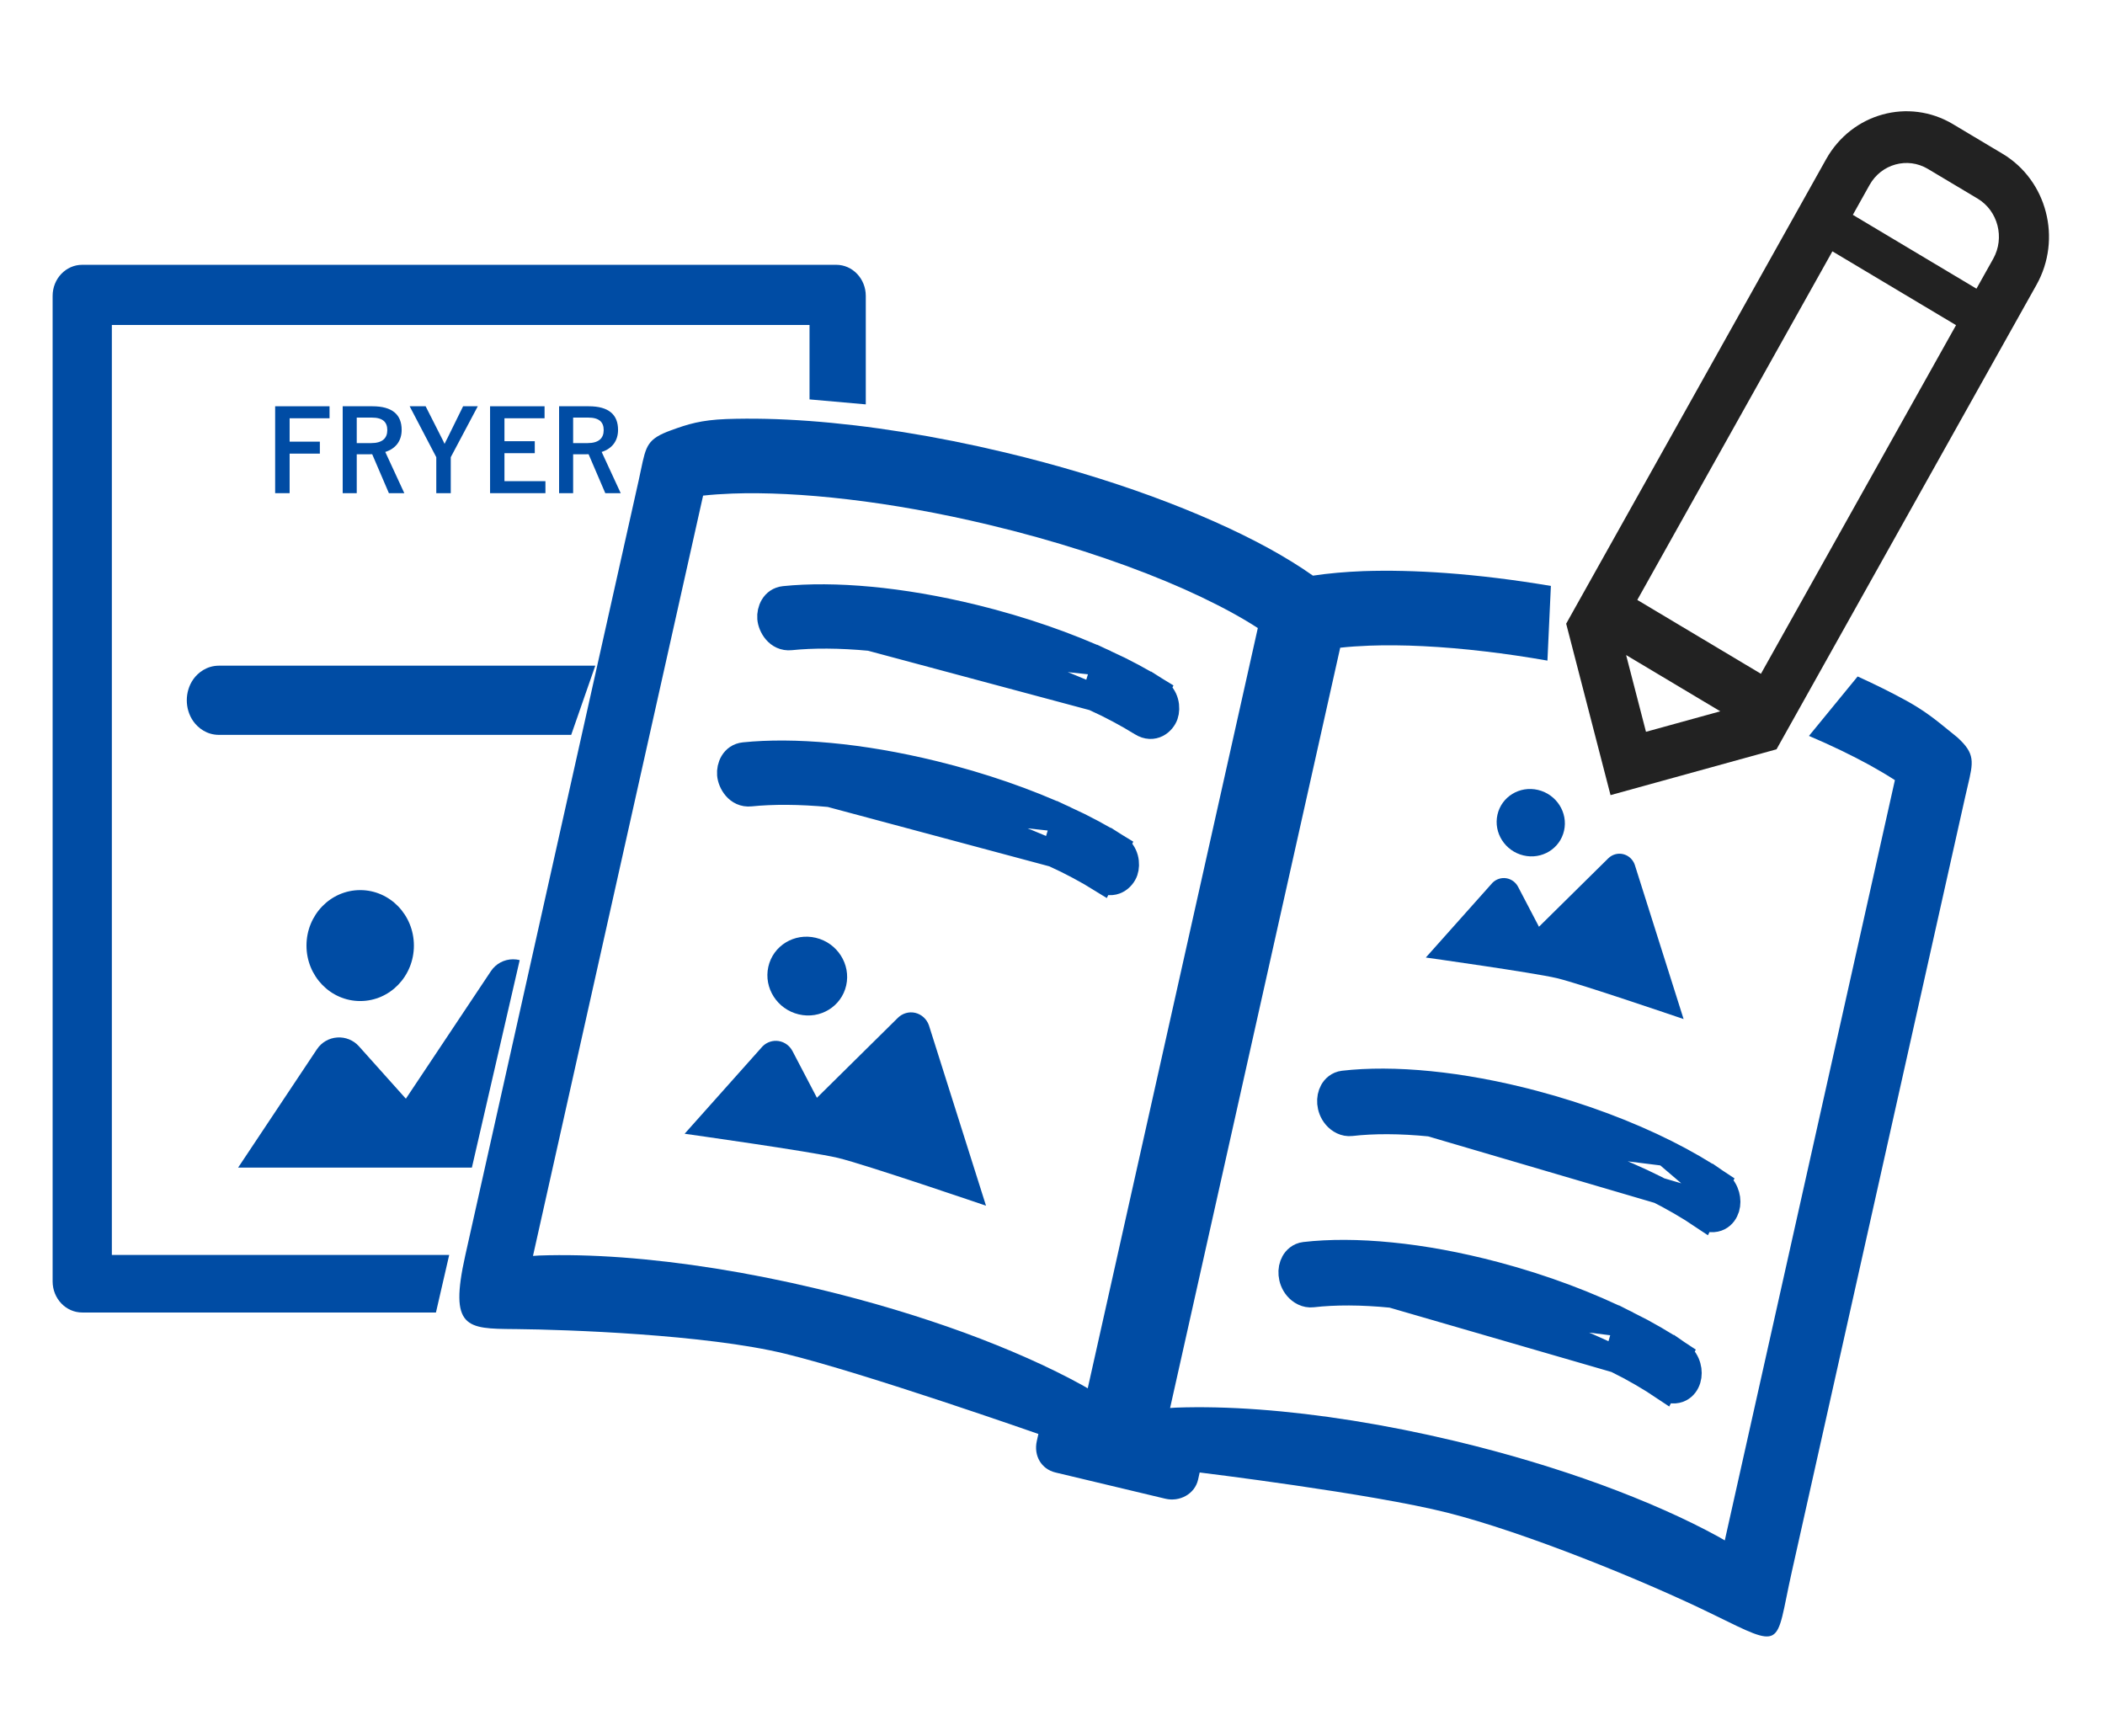
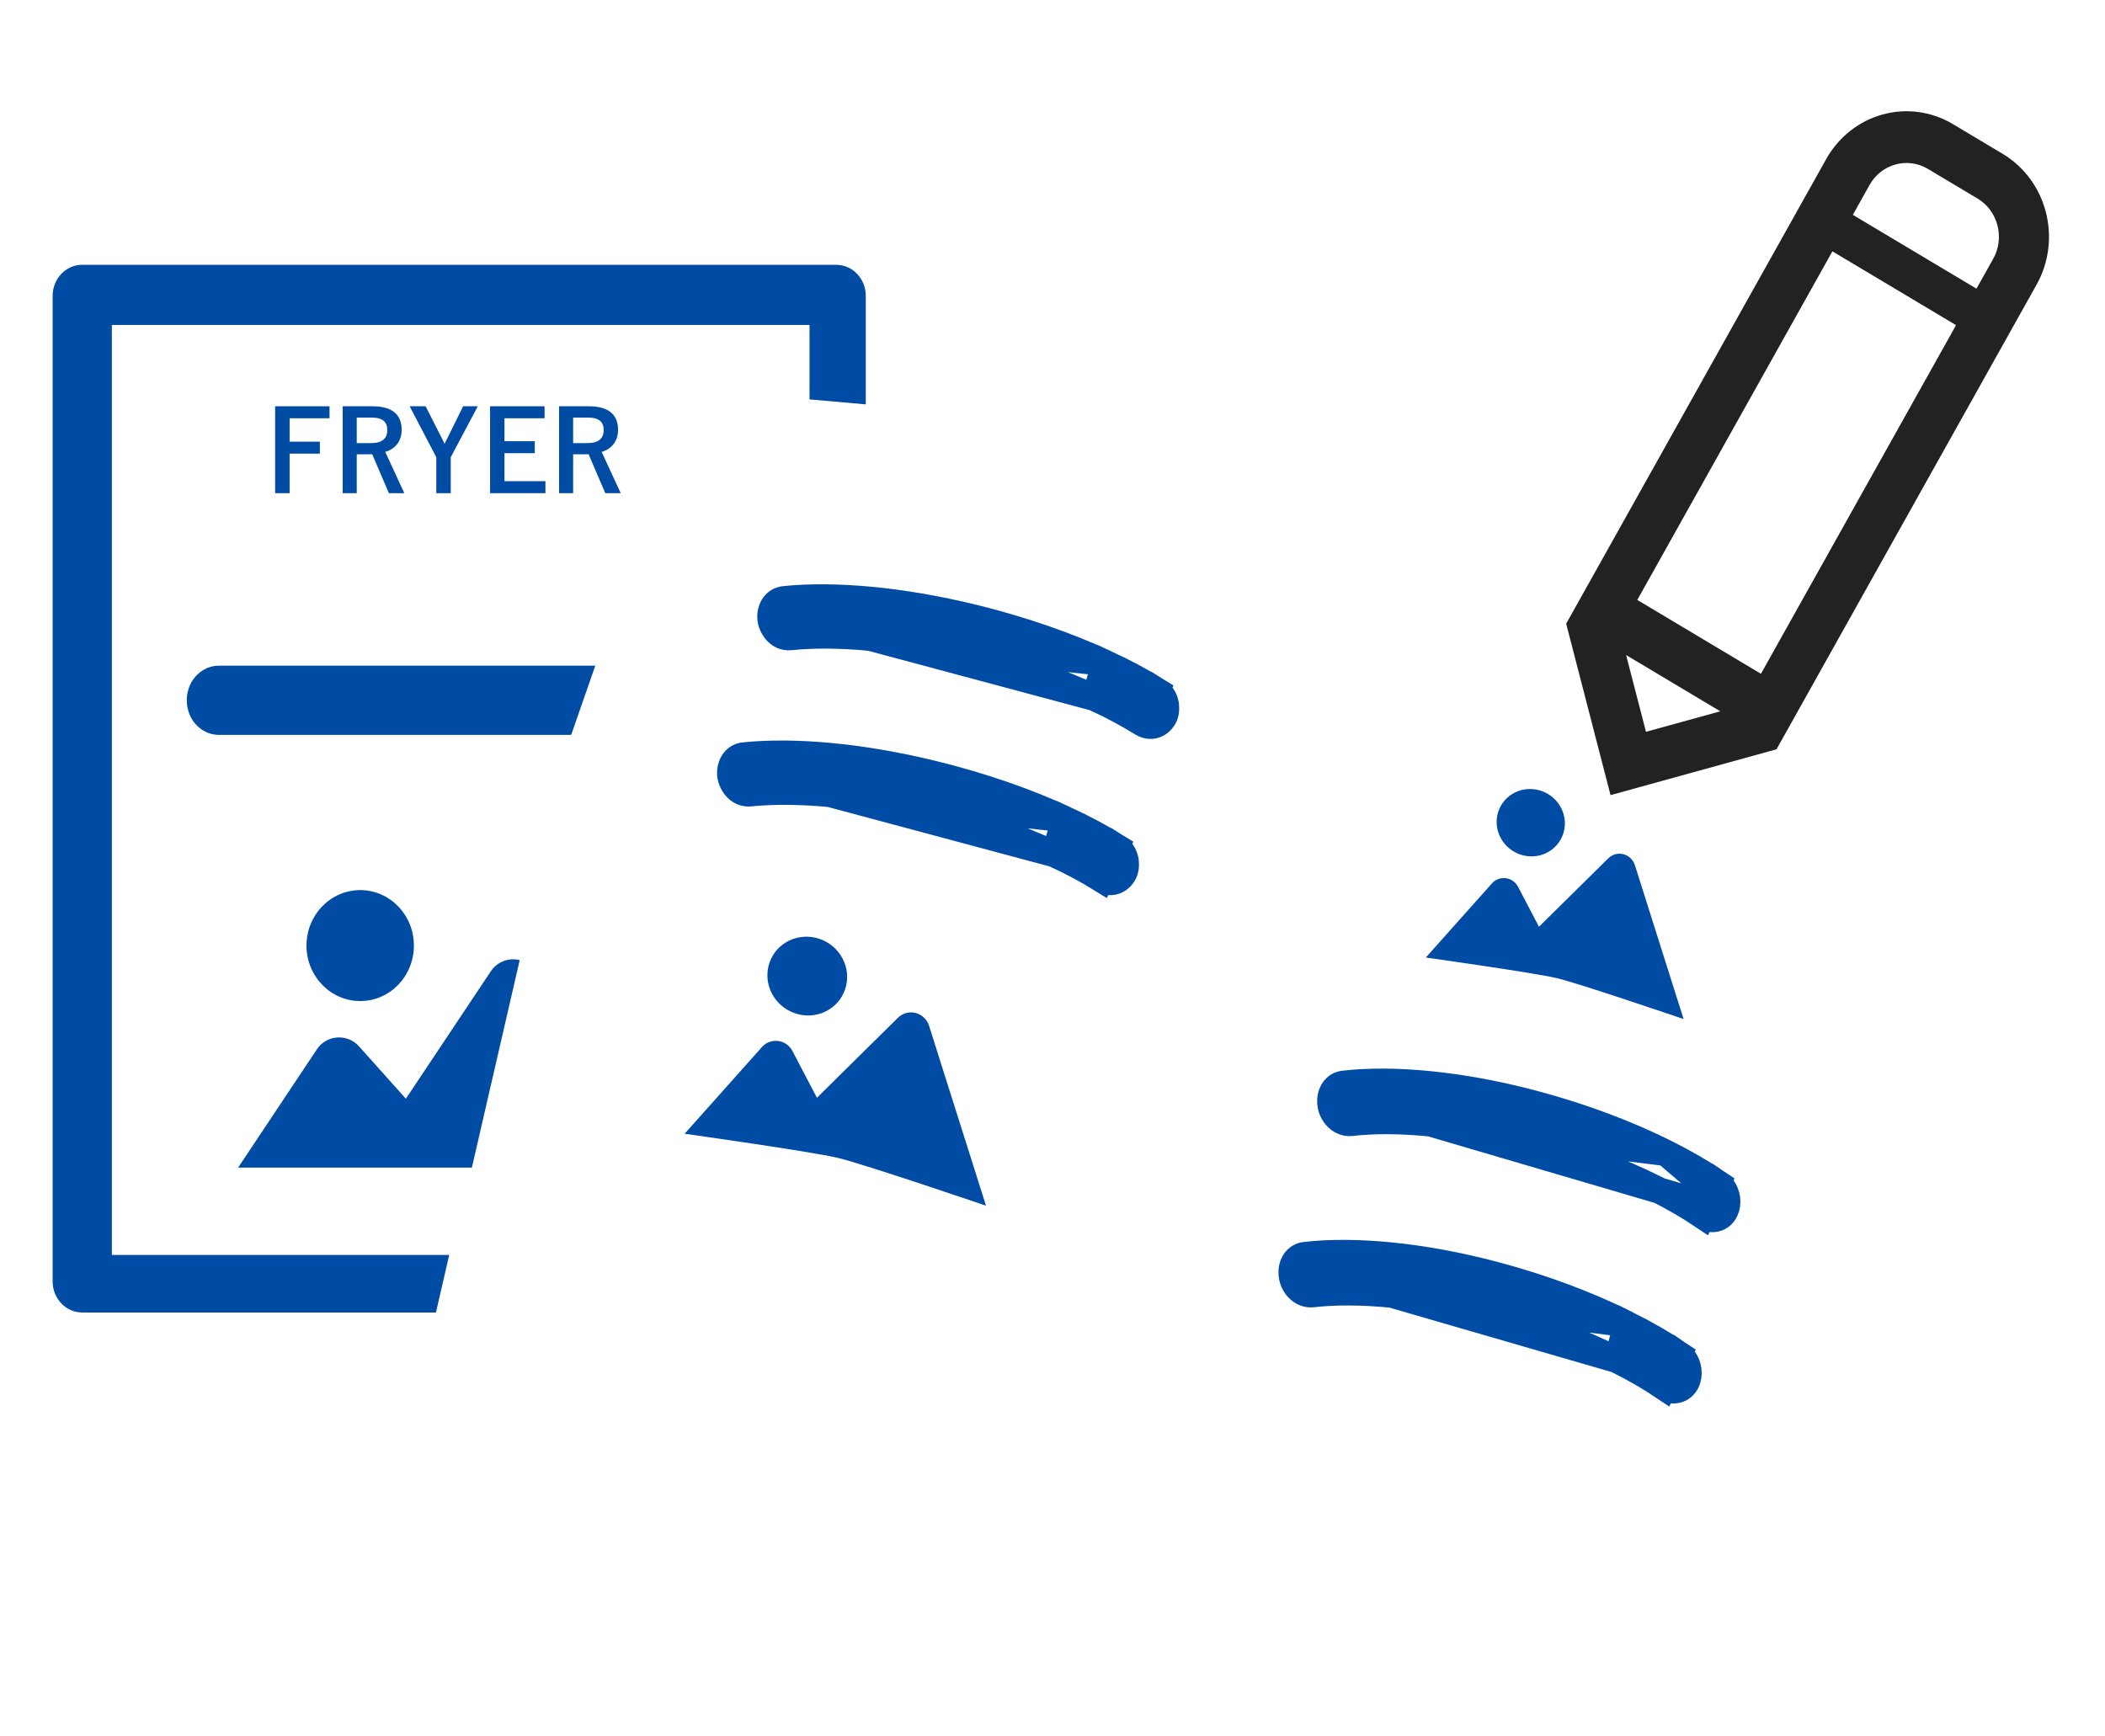
<svg xmlns="http://www.w3.org/2000/svg" width="80" height="66" viewBox="0 0 80 66" fill="none">
  <mask id="mask0_257_1343" style="mask-type:alpha" maskUnits="userSpaceOnUse" x="0" y="0" width="80" height="66">
    <rect width="80" height="66" fill="#D9D9D9" />
  </mask>
  <g mask="url(#mask0_257_1343)">
    <path d="M33.074 24.239L33.074 24.239L33.073 24.239L33.073 24.239C31.918 24.13 30.885 24.128 30.046 24.215C29.563 24.264 29.304 23.795 29.28 23.498C29.257 23.212 29.405 22.817 29.809 22.776C30.738 22.68 31.85 22.685 33.066 22.799C34.286 22.913 35.618 23.138 37.004 23.477C38.851 23.93 40.563 24.531 42.003 25.197L33.074 24.239ZM33.074 24.239C34.23 24.346 35.502 24.561 36.833 24.887C38.608 25.321 40.24 25.896 41.595 26.523L41.595 26.523M33.074 24.239L41.595 26.523M41.595 26.523C41.595 26.523 41.595 26.523 41.595 26.523M41.595 26.523L41.595 26.523M41.595 26.523C42.272 26.836 42.875 27.162 43.389 27.481C43.833 27.757 44.186 27.437 44.278 27.169C44.367 26.91 44.32 26.468 43.948 26.237L43.773 26.59L43.948 26.237C43.381 25.884 42.726 25.531 42.003 25.197L41.595 26.523Z" fill="#004CA4" stroke="#004CA4" stroke-linecap="round" />
    <path d="M31.545 30.177L31.545 30.177L31.545 30.177L31.545 30.177C30.389 30.068 29.356 30.066 28.518 30.152C28.035 30.202 27.776 29.733 27.752 29.436C27.728 29.15 27.877 28.755 28.281 28.714C29.21 28.618 30.321 28.623 31.537 28.737C32.758 28.85 34.09 29.076 35.475 29.415C37.323 29.867 39.035 30.469 40.475 31.135L31.545 30.177ZM31.545 30.177C32.702 30.284 33.973 30.499 35.305 30.825C37.08 31.259 38.711 31.834 40.066 32.461L40.066 32.461M31.545 30.177L40.066 32.461M40.066 32.461C40.066 32.461 40.066 32.461 40.067 32.461M40.066 32.461L40.067 32.461M40.067 32.461C40.743 32.774 41.347 33.1 41.86 33.419L42.074 32.987L41.86 33.419C42.304 33.695 42.658 33.375 42.75 33.107C42.839 32.848 42.792 32.406 42.42 32.175L42.244 32.528L42.42 32.175C41.852 31.822 41.197 31.469 40.475 31.135L40.067 32.461Z" fill="#004CA4" stroke="#004CA4" stroke-linecap="round" />
    <path d="M54.371 42.699L54.371 42.699C53.215 42.583 52.184 42.584 51.348 42.681C51.117 42.708 50.904 42.588 50.766 42.425C50.636 42.272 50.574 42.089 50.56 41.927C50.546 41.763 50.578 41.606 50.649 41.479C50.717 41.356 50.849 41.22 51.06 41.195C51.99 41.087 53.103 41.089 54.323 41.211C55.547 41.332 56.885 41.575 58.277 41.944C60.134 42.435 61.858 43.091 63.31 43.819L54.371 42.699ZM54.371 42.699C55.528 42.813 56.801 43.044 58.136 43.397C59.915 43.868 61.553 44.493 62.915 45.176L62.915 45.176C63.595 45.517 64.203 45.872 64.719 46.22L64.931 45.802M54.371 42.699L64.931 45.802M65.083 45.332L65.274 44.957C65.47 45.089 65.569 45.286 65.611 45.438C65.655 45.595 65.655 45.761 65.611 45.909M65.083 45.332L65.611 45.909M65.083 45.332L65.274 44.957C64.7 44.57 64.038 44.184 63.31 43.819L65.083 45.332ZM65.611 45.909C65.566 46.056 65.474 46.198 65.321 46.277M65.611 45.909L65.321 46.277M64.931 45.802L64.719 46.22C64.934 46.365 65.159 46.36 65.321 46.277M64.931 45.802L65.321 46.277" fill="#004CA4" stroke="#004CA4" stroke-linecap="round" />
    <path d="M52.901 49.208L52.9 49.208L52.9 49.208L52.9 49.208C51.744 49.093 50.713 49.094 49.877 49.191C49.647 49.218 49.433 49.098 49.295 48.935C49.165 48.781 49.104 48.599 49.09 48.437C49.075 48.273 49.107 48.116 49.178 47.989C49.246 47.866 49.378 47.73 49.589 47.705C50.519 47.597 51.633 47.599 52.852 47.721C54.077 47.841 55.414 48.085 56.807 48.454C58.663 48.945 60.387 49.601 61.839 50.329L52.901 49.208ZM52.901 49.208C54.057 49.322 55.331 49.554 56.665 49.907C58.444 50.378 60.082 51.003 61.444 51.686L61.444 51.686M52.901 49.208L61.444 51.686M61.444 51.686C61.444 51.686 61.445 51.686 61.445 51.686M61.444 51.686L61.445 51.686M61.445 51.686C62.125 52.026 62.732 52.382 63.249 52.73L63.461 52.312L63.249 52.73C63.463 52.874 63.688 52.87 63.85 52.786C64.003 52.708 64.096 52.566 64.14 52.419C64.184 52.271 64.184 52.105 64.14 51.948C64.099 51.796 63.999 51.599 63.803 51.466L63.613 51.842L63.803 51.466C63.229 51.08 62.568 50.694 61.839 50.329L61.445 51.686Z" fill="#004CA4" stroke="#004CA4" stroke-linecap="round" />
    <path d="M35.302 38.967C35.217 38.731 35.023 38.555 34.786 38.498C34.548 38.442 34.299 38.513 34.123 38.687L31.047 41.726L30.12 39.954C30.013 39.748 29.819 39.606 29.596 39.57C29.373 39.534 29.146 39.607 28.983 39.769L26.019 43.093C26.019 43.093 30.82 43.766 31.847 44.011C32.873 44.257 37.473 45.828 37.473 45.828L35.302 38.967Z" fill="#004CA4" />
    <path d="M30.355 38.555C31.172 38.751 31.98 38.257 32.16 37.454C32.34 36.65 31.823 35.84 31.006 35.645C30.188 35.45 29.38 35.943 29.2 36.747C29.02 37.551 29.537 38.36 30.355 38.555Z" fill="#004CA4" />
    <path d="M62.128 32.866C62.056 32.664 61.89 32.513 61.687 32.465C61.483 32.417 61.27 32.477 61.12 32.626L58.488 35.225L57.696 33.71C57.605 33.534 57.438 33.413 57.248 33.382C57.057 33.351 56.863 33.414 56.723 33.552L54.188 36.395C54.188 36.395 58.295 36.971 59.173 37.18C60.051 37.39 63.985 38.734 63.985 38.734L62.128 32.866Z" fill="#004CA4" />
    <path d="M57.898 32.514C58.597 32.681 59.288 32.259 59.442 31.571C59.596 30.884 59.154 30.192 58.454 30.025C57.755 29.858 57.064 30.28 56.91 30.967C56.756 31.654 57.198 32.347 57.898 32.514Z" fill="#004CA4" />
    <path d="M13.69 38.049C14.817 38.049 15.73 37.105 15.73 35.941C15.73 34.776 14.817 33.832 13.69 33.832C12.562 33.832 11.648 34.776 11.648 35.941C11.648 37.105 12.562 38.049 13.69 38.049Z" fill="#004CA4" />
    <path d="M12.524 15.442H10.457V18.745H11.007V17.242H12.156V16.787H11.007V15.898H12.524V15.442Z" fill="#004CA4" />
    <path d="M13.024 15.442V18.745H13.558V17.268H14.003C14.056 17.268 14.1 17.264 14.145 17.264L14.78 18.745H15.366L14.642 17.178C15.047 17.051 15.265 16.749 15.265 16.34C15.265 15.766 14.917 15.442 14.153 15.442H13.024ZM13.558 15.872H14.129C14.562 15.872 14.719 16.055 14.719 16.349C14.719 16.655 14.533 16.842 14.104 16.842H13.558V15.872Z" fill="#004CA4" />
    <path d="M18.158 15.442H17.6L16.997 16.668C16.953 16.749 16.933 16.791 16.896 16.872C16.86 16.796 16.84 16.749 16.799 16.672L16.176 15.442H15.569L16.581 17.378V18.745H17.131V17.378L18.158 15.442Z" fill="#004CA4" />
    <path d="M20.696 15.442H18.625V18.745H20.729V18.289H19.172V17.225H20.324V16.77H19.172V15.898H20.696V15.442Z" fill="#004CA4" />
    <path d="M21.248 15.442V18.745H21.782V17.268H22.227C22.28 17.268 22.324 17.264 22.369 17.264L23.004 18.745H23.59L22.866 17.178C23.27 17.051 23.489 16.749 23.489 16.34C23.489 15.766 23.141 15.442 22.377 15.442H21.248ZM21.782 15.872H22.352C22.785 15.872 22.943 16.055 22.943 16.349C22.943 16.655 22.757 16.842 22.328 16.842H21.782V15.872Z" fill="#004CA4" />
    <path fill-rule="evenodd" clip-rule="evenodd" d="M4.251 47.699V12.352H30.766V15.181L32.904 15.37V11.247C32.904 10.594 32.401 10.065 31.781 10.065L3.124 10.065C2.503 10.065 2 10.594 2 11.247V48.705C2 49.358 2.503 49.887 3.124 49.887H16.568L17.072 47.699H4.251Z" fill="#004CA4" />
-     <path fill-rule="evenodd" clip-rule="evenodd" d="M21.217 26.302L20.997 26.932H8.323C8.199 26.932 8.099 26.791 8.099 26.617C8.099 26.443 8.199 26.302 8.323 26.302H21.217Z" fill="#004CA4" />
    <path d="M21.217 26.302L22.161 26.631L22.624 25.302H21.217V26.302ZM20.997 26.932V27.932H21.708L21.942 27.261L20.997 26.932ZM20.272 25.973L20.053 26.603L21.942 27.261L22.161 26.631L20.272 25.973ZM20.997 25.932H8.323V27.932H20.997V25.932ZM8.323 25.932C8.668 25.932 8.886 26.13 8.978 26.259C9.072 26.39 9.099 26.52 9.099 26.617H7.099C7.099 26.888 7.176 27.175 7.35 27.42C7.524 27.664 7.854 27.932 8.323 27.932V25.932ZM9.099 26.617C9.099 26.714 9.072 26.844 8.978 26.975C8.886 27.104 8.668 27.302 8.323 27.302V25.302C7.854 25.302 7.524 25.57 7.35 25.813C7.176 26.058 7.099 26.346 7.099 26.617H9.099ZM8.323 27.302H21.217V25.302H8.323V27.302Z" fill="#004CA4" />
    <path fill-rule="evenodd" clip-rule="evenodd" d="M19.751 36.493L17.934 44.379H9.05L12.047 39.878C12.219 39.62 12.502 39.455 12.815 39.434C13.127 39.412 13.432 39.535 13.639 39.766L15.425 41.761L18.66 36.908C18.846 36.63 19.16 36.462 19.498 36.462C19.585 36.462 19.669 36.472 19.751 36.493Z" fill="#004CA4" />
-     <path fill-rule="evenodd" clip-rule="evenodd" d="M74.052 27.754C74.158 27.841 74.268 27.931 74.385 28.024C75.073 28.647 75 28.955 74.78 29.883C74.751 30.007 74.719 30.142 74.686 30.29L68.095 59.751C67.766 61.22 67.713 61.962 67.362 62.151C67.036 62.327 66.453 62.025 65.151 61.386C62.449 60.059 57.905 58.227 55.003 57.495C52.102 56.762 45.593 55.968 45.593 55.968L45.534 56.235C45.409 56.791 44.829 57.094 44.289 56.965L40.113 55.968C39.573 55.839 39.279 55.328 39.404 54.771L39.464 54.504C39.464 54.504 32.845 52.184 29.831 51.452C26.818 50.719 21.5 50.536 19.634 50.518C19.598 50.518 19.563 50.517 19.528 50.517C17.741 50.501 17.061 50.495 17.683 47.715L24.274 18.254C24.307 18.105 24.335 17.97 24.361 17.846C24.554 16.931 24.606 16.681 25.505 16.354C26.144 16.121 26.637 15.965 27.604 15.928C28.57 15.894 29.624 15.918 30.747 16C32.997 16.165 35.533 16.562 38.192 17.197C40.186 17.673 42.061 18.24 43.758 18.859C45.452 19.481 46.967 20.154 48.246 20.856C48.851 21.19 49.4 21.528 49.898 21.88C50.494 21.79 51.131 21.735 51.815 21.708C52.783 21.675 53.834 21.699 54.96 21.781C56.208 21.873 57.544 22.035 58.941 22.271L58.81 25.109C57.994 24.966 57.202 24.85 56.442 24.761C54.787 24.565 53.286 24.495 52.042 24.541C51.644 24.556 51.274 24.581 50.934 24.619L44.469 53.517C44.525 53.514 44.58 53.51 44.636 53.506C44.658 53.505 44.68 53.503 44.702 53.502C45.67 53.468 46.721 53.492 47.847 53.575C50.097 53.741 52.634 54.136 55.293 54.771C57.286 55.247 59.161 55.814 60.856 56.433C62.55 57.055 64.066 57.726 65.346 58.43C65.374 58.447 65.401 58.462 65.427 58.478C65.468 58.502 65.508 58.526 65.55 58.55L72.015 29.652C71.725 29.464 71.404 29.274 71.054 29.08C70.382 28.712 69.609 28.337 68.749 27.971L70.599 25.712C71.263 26.013 71.885 26.322 72.459 26.637C73.156 27.023 73.574 27.364 74.052 27.754ZM41.209 52.694C41.252 52.719 41.295 52.745 41.339 52.769L47.803 23.872C47.514 23.683 47.193 23.493 46.841 23.299C46.108 22.897 45.251 22.486 44.295 22.088C42.383 21.293 40.083 20.544 37.577 19.946C35.698 19.497 33.889 19.175 32.231 18.981C30.577 18.785 29.075 18.715 27.829 18.76C27.433 18.775 27.063 18.8 26.721 18.838L20.256 47.736C20.306 47.733 20.354 47.73 20.403 47.727C20.432 47.725 20.461 47.723 20.491 47.721C21.457 47.687 22.512 47.712 23.635 47.794C25.884 47.96 28.421 48.355 31.08 48.99C33.073 49.466 34.948 50.033 36.645 50.652C38.339 51.275 39.854 51.946 41.134 52.65C41.159 52.664 41.184 52.679 41.209 52.694Z" fill="#004CA4" />
    <path fill-rule="evenodd" clip-rule="evenodd" d="M71.546 4.352L71.545 4.352C71.545 4.352 71.545 4.352 71.546 4.352ZM76.121 5.853L76.119 5.852C76.117 5.85 76.114 5.848 76.111 5.847L76.111 5.847C76.108 5.845 76.106 5.844 76.101 5.841L74.222 4.719C74.222 4.719 74.221 4.718 74.221 4.718L74.22 4.717C73.38 4.216 72.414 4.111 71.545 4.353C70.676 4.591 69.89 5.179 69.403 6.048L68.381 7.875L67.993 8.568L59.522 23.706L61.208 30.222L67.516 28.48L75.987 13.343L76.375 12.65L77.398 10.823C77.884 9.954 77.985 8.956 77.751 8.059C77.521 7.166 76.956 6.357 76.123 5.854L76.121 5.853ZM65.379 27.036L62.555 27.815L61.8 24.898L65.379 27.036ZM66.924 25.61L62.225 22.803L69.64 9.553L74.339 12.359L66.924 25.61ZM75.75 9.839L75.115 10.972L70.417 8.166L71.051 7.032C71.277 6.63 71.633 6.364 72.037 6.252C72.441 6.141 72.877 6.188 73.268 6.42L75.158 7.548C75.547 7.782 75.804 8.15 75.913 8.567C76.02 8.984 75.975 9.435 75.75 9.839Z" fill="#222222" />
  </g>
</svg>